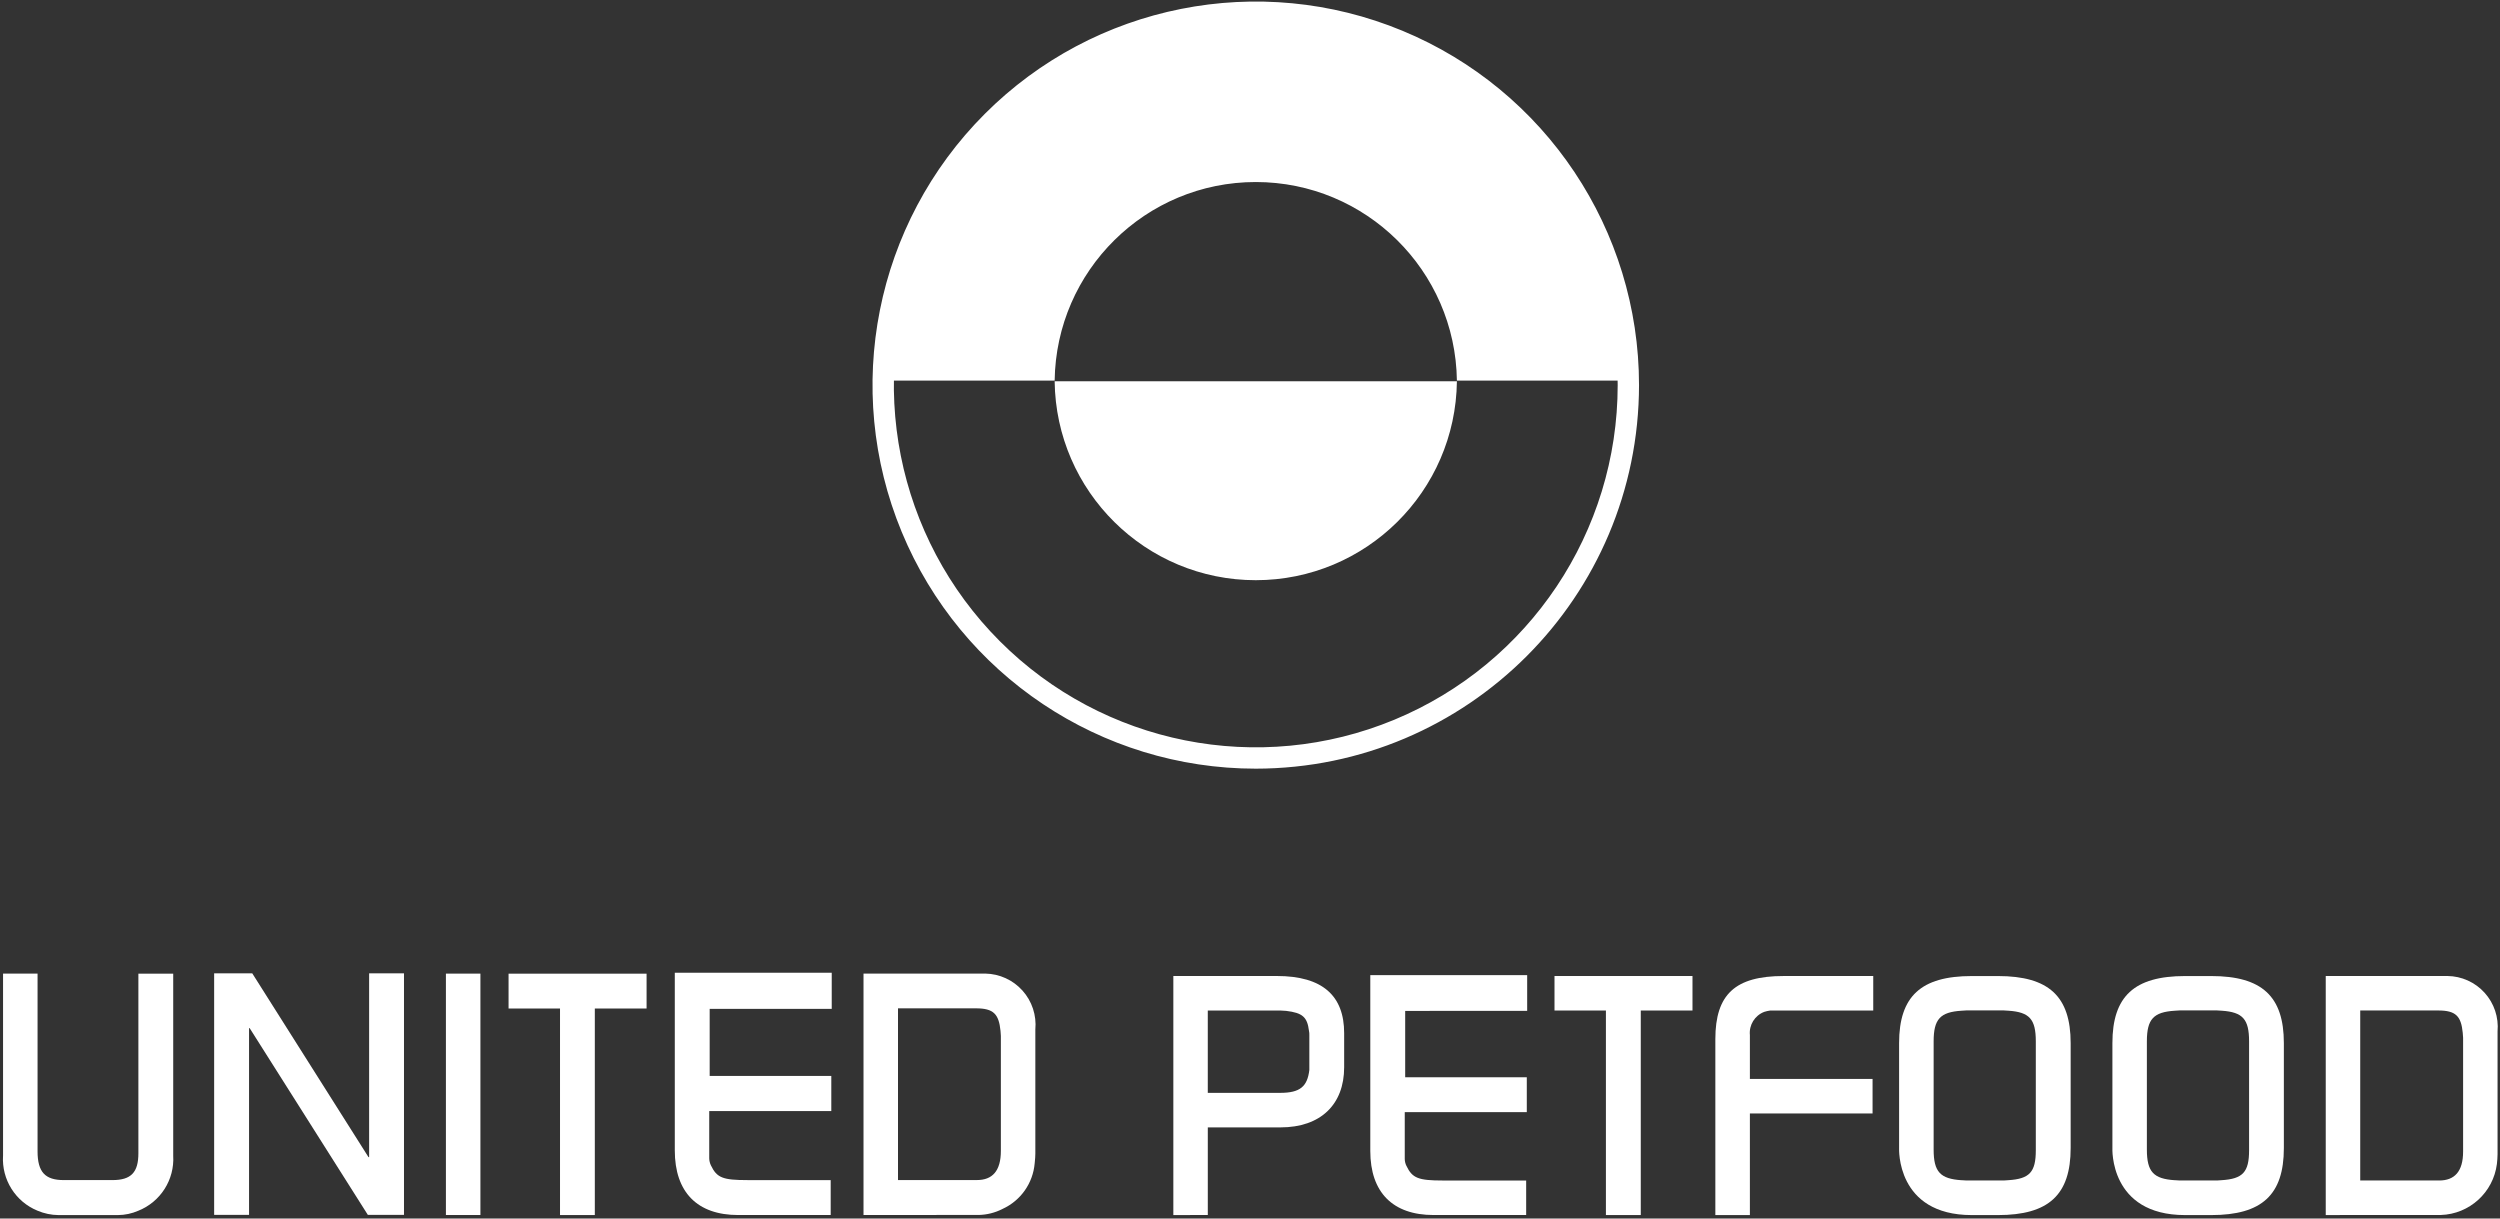
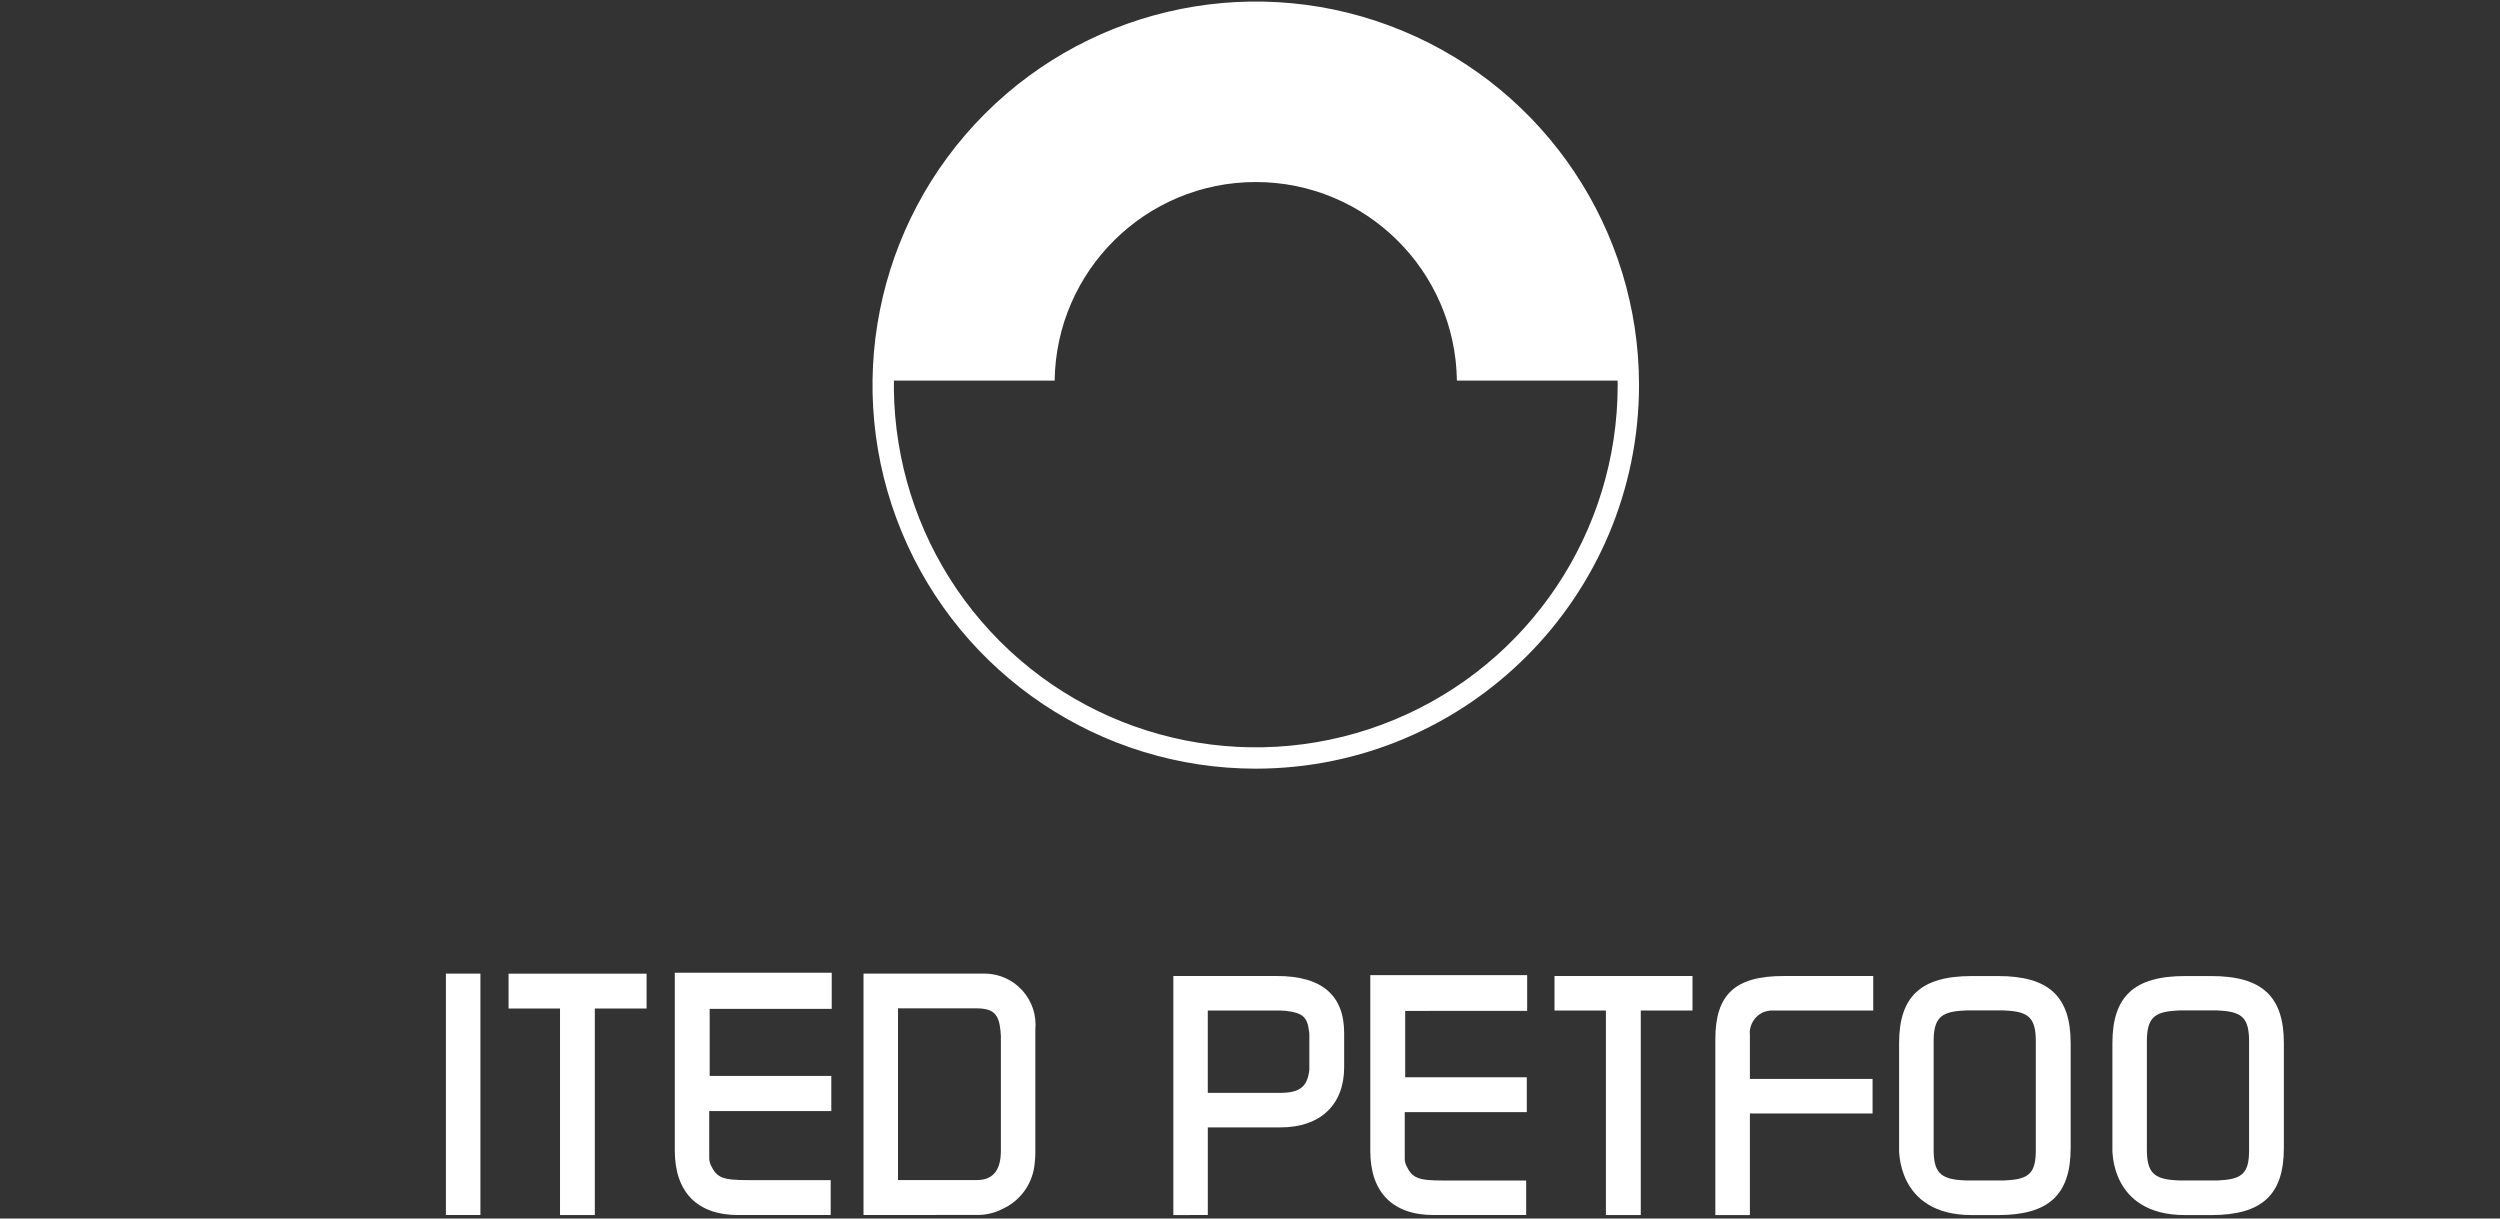
<svg xmlns="http://www.w3.org/2000/svg" width="556" height="271" viewBox="0 0 556 271" fill="none">
  <rect x="0" y="0" width="556" height="271" fill="#333333" stroke="none" />
-   <path d="M0.679 257.031V216.529H8.353V256.054C8.353 260.676 10.051 262.451 14.173 262.451H25.017C29.154 262.451 30.777 260.74 30.777 256.493V216.537H38.523V257.038C38.837 262.356 35.717 267.278 30.777 269.261C29.334 269.896 27.776 270.227 26.201 270.233H13.001C11.401 270.219 9.82 269.888 8.349 269.261C3.437 267.255 0.35 262.338 0.675 257.038" fill="white" />
  <rect x="99.17" y="216.533" width="7.674" height="53.685" fill="white" />
  <path d="M113.104 216.545V224.293H124.548V270.226H132.287V224.293H143.799V216.545H113.104Z" fill="white" />
  <path fill-rule="evenodd" clip-rule="evenodd" d="M192.045 216.525V270.211L217.646 270.207C219.499 270.171 221.319 269.711 222.968 268.863C227.002 267.022 229.733 263.148 230.112 258.726C230.122 258.629 230.131 258.534 230.14 258.439C230.202 257.805 230.26 257.22 230.26 256.561V228.971C230.556 225.814 229.523 222.676 227.41 220.313C225.296 217.951 222.293 216.578 219.125 216.525H192.045ZM222.593 255.963C222.593 260.445 220.68 262.443 217.276 262.443H199.715V224.255H217.06C220.971 224.255 222.136 225.527 222.514 229.251C222.514 229.44 222.534 229.63 222.554 229.819C222.574 230.008 222.593 230.197 222.593 230.387V255.963Z" fill="white" />
  <path fill-rule="evenodd" clip-rule="evenodd" d="M260.952 217.062V270.225L268.615 270.222V250.732H284.776C293.706 250.732 298.94 245.644 298.94 237.362V229.762C298.94 221.491 294.175 217.062 283.963 217.062H260.952ZM291.198 237.961C290.756 241.651 289.141 243.052 284.704 243.052H268.611V224.746H284.852C285.084 224.746 285.292 224.766 285.491 224.785C285.674 224.802 285.85 224.818 286.032 224.818C289.719 225.257 290.737 226.219 291.115 229.247C291.184 229.565 291.212 229.891 291.198 230.216V237.961Z" fill="white" />
  <path d="M345.721 217.066V224.739H357.154V270.226H364.908V224.739H376.409V217.066H345.721Z" fill="white" />
  <path d="M381.493 270.229V231.106C381.493 221.124 385.926 217.066 396.69 217.066H416.61V224.747H393.668C393.22 224.808 392.779 224.908 392.348 225.046C390.251 225.858 388.953 227.97 389.175 230.209V239.959H416.459V247.636H389.175V270.229H381.493Z" fill="white" />
  <path fill-rule="evenodd" clip-rule="evenodd" d="M422.359 231.988V255.32C422.359 255.32 421.625 270.233 438.52 270.233H444.356C455.638 270.233 460.514 265.729 460.514 255.32V231.988C460.514 221.579 455.642 217.074 444.356 217.074H438.52C427.234 217.074 422.359 221.579 422.359 231.988ZM436.803 262.508C436.619 262.491 436.434 262.474 436.243 262.474L436.232 262.481C431.508 262.171 430.041 260.619 430.041 255.668V231.598C430.041 226.643 431.508 225.087 436.232 224.785C436.405 224.785 436.584 224.768 436.766 224.751C436.955 224.734 437.148 224.716 437.34 224.716H445.597C445.774 224.716 445.956 224.733 446.14 224.75C446.329 224.767 446.521 224.785 446.712 224.785C451.364 225.103 452.764 226.677 452.764 231.598V255.823C452.764 260.695 451.364 262.178 446.641 262.474C446.502 262.474 446.35 262.489 446.188 262.505C446.004 262.523 445.809 262.542 445.608 262.542H437.352C437.167 262.542 436.986 262.525 436.803 262.508Z" fill="white" />
  <path fill-rule="evenodd" clip-rule="evenodd" d="M469.799 231.988V255.32C469.799 255.32 469.057 270.233 485.952 270.233H491.784C503.063 270.233 507.93 265.729 507.93 255.32V231.988C507.93 221.579 503.059 217.074 491.784 217.074H485.952C474.663 217.074 469.799 221.579 469.799 231.988ZM484.228 262.508C484.047 262.491 483.865 262.474 483.675 262.474L483.668 262.481C478.944 262.171 477.465 260.619 477.465 255.668V231.598C477.465 226.643 478.944 225.087 483.668 224.785C483.852 224.785 484.032 224.768 484.213 224.751C484.395 224.734 484.578 224.716 484.768 224.716H493.029C493.206 224.716 493.388 224.733 493.572 224.75C493.761 224.767 493.953 224.785 494.144 224.785C498.796 225.103 500.196 226.677 500.196 231.598V255.823C500.196 260.695 498.796 262.178 494.076 262.474C493.945 262.474 493.793 262.488 493.63 262.504C493.442 262.522 493.239 262.542 493.036 262.542H484.776C484.589 262.542 484.409 262.525 484.228 262.508Z" fill="white" />
-   <path fill-rule="evenodd" clip-rule="evenodd" d="M517.245 217.062V270.225L542.831 270.214C549.216 270.017 554.51 265.201 555.312 258.859C555.397 258.145 555.445 257.427 555.456 256.709V229.395C555.737 226.251 554.694 223.132 552.578 220.791C550.463 218.45 547.468 217.099 544.314 217.062H517.245ZM547.794 256.107C547.794 260.558 545.876 262.542 542.472 262.542L524.915 262.53V224.731H542.26C546.167 224.731 547.351 225.984 547.71 229.675C547.71 229.862 547.731 230.044 547.752 230.226C547.773 230.41 547.794 230.594 547.794 230.784V256.107Z" fill="white" />
-   <path d="M82.094 216.465V257.345H81.95L56.099 216.465H47.627V270.18H55.388V228.657H55.524L81.802 270.18H89.847V216.465H82.094Z" fill="white" />
  <path d="M184.976 224.372V216.336H150.074V255.838C150.074 265.161 155.082 270.222 164.167 270.222H184.745V262.455H166.232C160.77 262.455 159.424 261.944 158.111 259.184C157.874 258.697 157.744 258.163 157.733 257.621V247.106H184.881V239.289H157.831V224.372H184.976Z" fill="white" />
  <path d="M339.643 224.815V216.866H304.753V255.971C304.753 265.207 309.768 270.222 318.838 270.222H339.42V262.546H320.91C315.449 262.546 314.102 262.031 312.794 259.298C312.554 258.817 312.424 258.288 312.416 257.75V247.341H339.56V239.589H312.514V224.826L339.643 224.815Z" fill="white" />
  <path d="M279.299 2.727C324.659 2.744 361.575 39.257 362.128 84.649H324.014C323.681 60.171 303.763 40.491 279.292 40.484C254.815 40.483 234.887 60.165 234.555 84.649H196.439C196.986 39.603 233.345 3.303 278.226 2.733L279.299 2.727Z" fill="white" />
-   <path d="M279.292 129.035C254.789 129.035 234.845 109.31 234.553 84.79H324.016C323.724 109.305 303.789 129.026 279.292 129.035Z" fill="white" />
  <path fill-rule="evenodd" clip-rule="evenodd" d="M200.539 118.298C213.734 150.173 244.816 170.955 279.292 170.952C326.34 170.898 364.467 132.739 364.519 85.653C364.52 51.15 343.754 20.044 311.903 6.84C280.052 -6.364 243.39 0.934 219.013 25.332C194.636 49.73 187.344 86.422 200.539 118.298ZM204.925 54.821C217.386 24.721 246.737 5.097 279.292 5.1C323.722 5.155 359.724 41.191 359.772 85.657C359.77 118.237 340.158 147.609 310.081 160.076C280.004 172.542 245.384 165.648 222.366 142.608C199.348 119.568 192.465 84.92 204.925 54.821Z" fill="white" />
</svg>